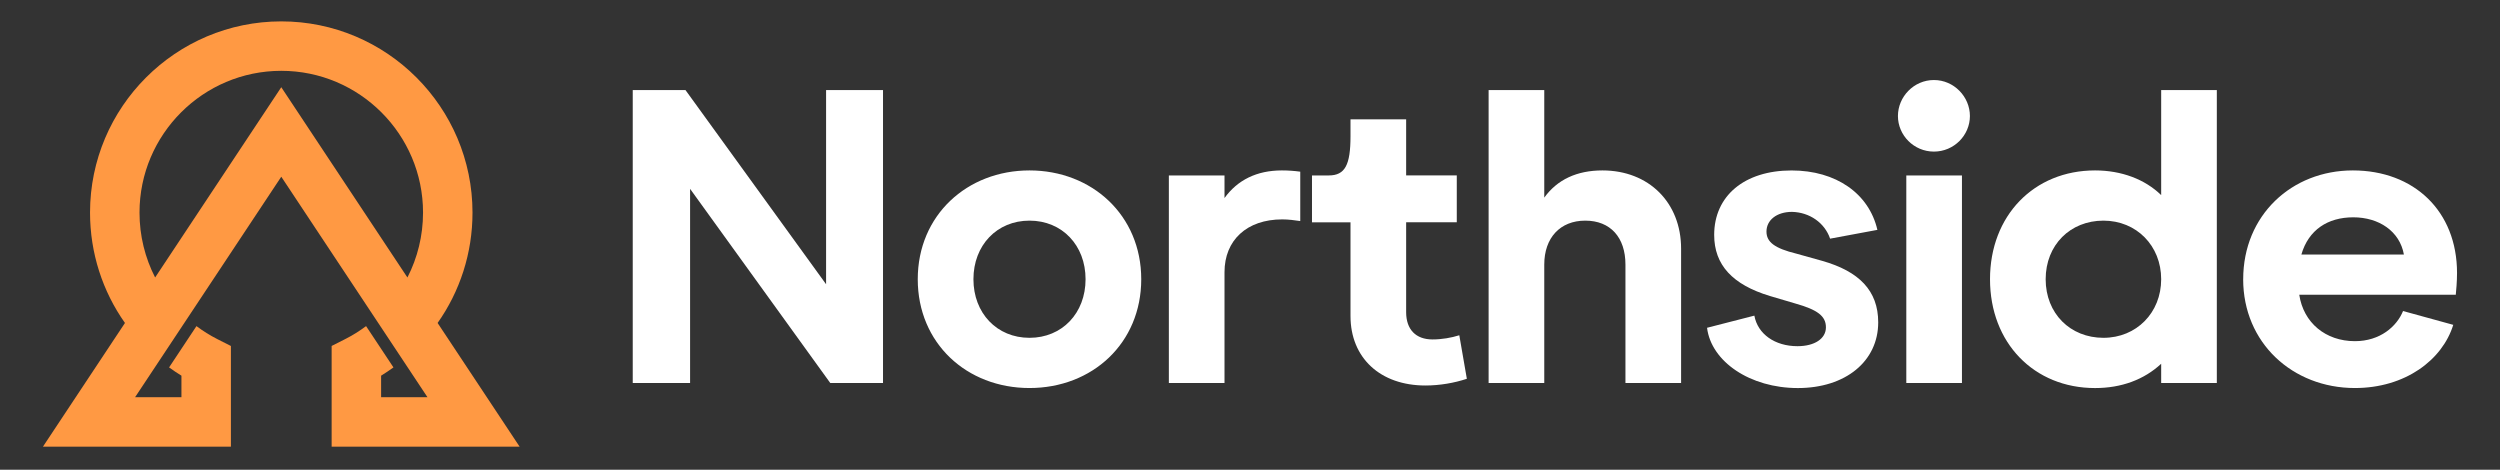
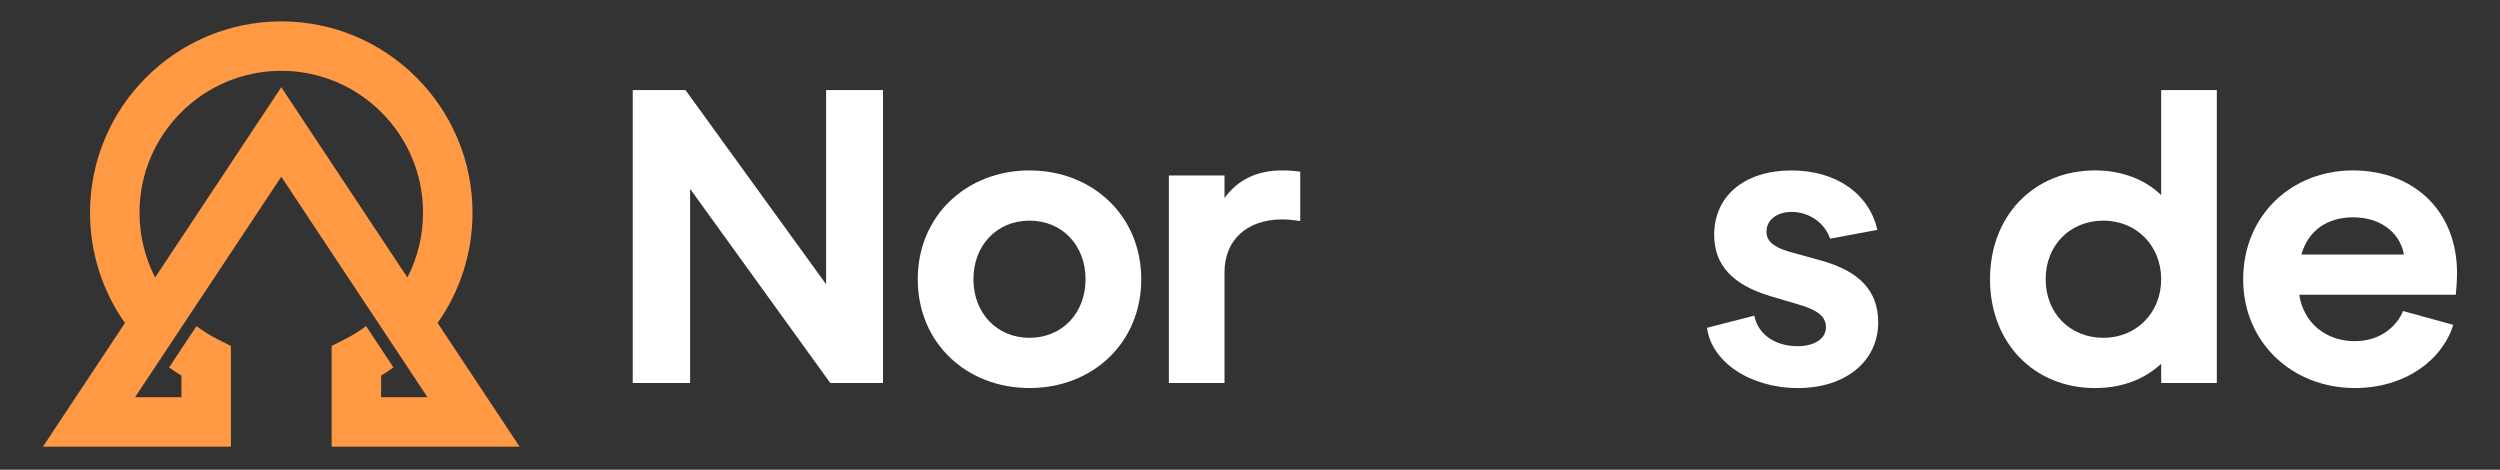
<svg xmlns="http://www.w3.org/2000/svg" width="463" height="87" viewBox="0 0 463 87" fill="none">
  <rect x="0" y="0" width="463" height="87" fill="#333333" stroke="none" />
  <path d="M117.184 16.68H126.951L152.991 52.642V16.68H163.534V70.933H153.767L127.804 34.972V70.933H117.184V16.68Z" fill="white" />
  <path d="M169.968 51.712C169.968 39.855 179.114 31.562 190.663 31.562C202.212 31.562 211.358 39.855 211.358 51.712C211.358 63.569 202.289 71.863 190.663 71.863C179.037 71.863 169.968 63.569 169.968 51.712ZM190.663 62.563C196.707 62.563 201.046 57.993 201.046 51.712C201.046 45.432 196.707 40.862 190.663 40.862C184.619 40.862 180.28 45.432 180.28 51.712C180.28 57.993 184.619 62.563 190.663 62.563Z" fill="white" />
  <path d="M216.473 32.492H226.779V36.677C229.182 33.344 232.746 31.562 237.398 31.562C238.559 31.562 239.648 31.639 240.808 31.793V40.939C239.725 40.785 238.636 40.631 237.475 40.631C230.887 40.631 226.779 44.508 226.779 50.398V70.933H216.473V32.492Z" fill="white" />
-   <path d="M250.113 58.532V41.17H242.98V32.492H246.082C249.107 32.492 250.113 30.556 250.113 25.205V22.103H260.419V32.486H269.796V41.164H260.419V57.828C260.419 61.007 262.201 62.865 265.303 62.865C267.008 62.865 268.79 62.557 270.263 62.09L271.66 70.152C269.334 70.928 266.623 71.395 263.988 71.395C255.618 71.395 250.113 66.281 250.113 58.526V58.532Z" fill="white" />
-   <path d="M275.691 16.68H285.998V36.599C288.401 33.267 292.042 31.562 296.771 31.562C305.372 31.562 311.339 37.529 311.339 46.053V70.933H301.033V49.001C301.033 43.963 298.245 40.862 293.592 40.862C288.94 40.862 285.998 44.04 285.998 49.001V70.933H275.691V16.68Z" fill="white" />
  <path d="M316.152 60.704L324.907 58.455C325.528 61.864 328.707 64.114 332.892 64.114C336.071 64.114 338.161 62.717 338.161 60.627C338.161 58.537 336.61 57.371 332.502 56.211L327.772 54.814C320.876 52.724 317.466 49.078 317.466 43.502C317.466 36.292 323.048 31.568 331.803 31.568C340.019 31.568 346.14 35.83 347.691 42.572L338.936 44.2C337.93 41.258 335.136 39.316 331.88 39.239C329.015 39.239 327.151 40.79 327.151 42.88C327.151 44.816 328.624 45.982 332.733 46.988L337.462 48.308C344.282 50.244 347.845 53.813 347.845 59.698C347.845 66.907 341.801 71.868 332.964 71.868C324.126 71.868 316.921 66.984 316.146 60.71L316.152 60.704Z" fill="white" />
-   <path d="M358.162 14.821C361.88 14.821 364.828 17.923 364.828 21.487C364.828 25.05 361.88 28.075 358.162 28.075C354.445 28.075 351.497 25.05 351.497 21.487C351.497 17.923 354.439 14.821 358.162 14.821ZM353.048 32.491H363.354V70.933H353.048V32.491Z" fill="white" />
  <path d="M368.551 51.712C368.551 39.932 376.69 31.562 388.003 31.562C392.886 31.562 397.226 33.19 400.25 36.132V16.68H410.556V70.933H400.25V67.369C397.072 70.317 392.886 71.868 388.003 71.868C376.69 71.868 368.551 63.498 368.551 51.718V51.712ZM389.554 62.563C395.675 62.563 400.25 57.91 400.25 51.712C400.25 45.514 395.68 40.862 389.554 40.862C383.427 40.862 378.857 45.355 378.857 51.712C378.857 58.07 383.427 62.563 389.554 62.563Z" fill="white" />
  <path d="M415.44 51.712C415.44 39.855 424.432 31.562 435.744 31.562C447.057 31.562 455.042 39.08 455.042 50.552C455.042 52.18 454.888 53.808 454.811 54.583H425.823C426.599 59.775 430.707 63.184 436.129 63.184C440.782 63.184 443.878 60.473 445.044 57.602L454.344 60.16C452.331 66.671 445.434 71.863 436.129 71.863C424.58 71.863 415.435 63.492 415.435 51.712H415.44ZM445.203 47.142C444.428 42.803 440.551 40.246 435.827 40.246C431.103 40.246 427.533 42.572 426.214 47.142H445.203Z" fill="white" />
  <path d="M81.041 59.819C85.182 53.962 87.508 46.873 87.508 39.377C87.508 19.848 71.62 3.96 52.092 3.96C32.563 3.96 16.674 19.842 16.674 39.371C16.674 46.867 19.001 53.962 23.142 59.813L7.952 82.724H42.764V64.075L40.251 62.805C38.876 62.106 37.589 61.298 36.385 60.396L31.314 68.046C32.057 68.579 32.816 69.096 33.602 69.575V73.562H25.017L52.092 32.728L79.166 73.562H70.581V69.575C71.367 69.091 72.126 68.579 72.869 68.046L67.798 60.396C66.594 61.292 65.307 62.106 63.932 62.799L61.419 64.07V82.719H96.231L81.041 59.807V59.819ZM75.454 51.393L52.092 16.152L28.73 51.388C26.86 47.747 25.837 43.65 25.837 39.371C25.837 24.896 37.617 13.117 52.092 13.117C66.566 13.117 78.346 24.896 78.346 39.371C78.346 43.65 77.323 47.747 75.454 51.388V51.393Z" fill="#FF9943" />
</svg>